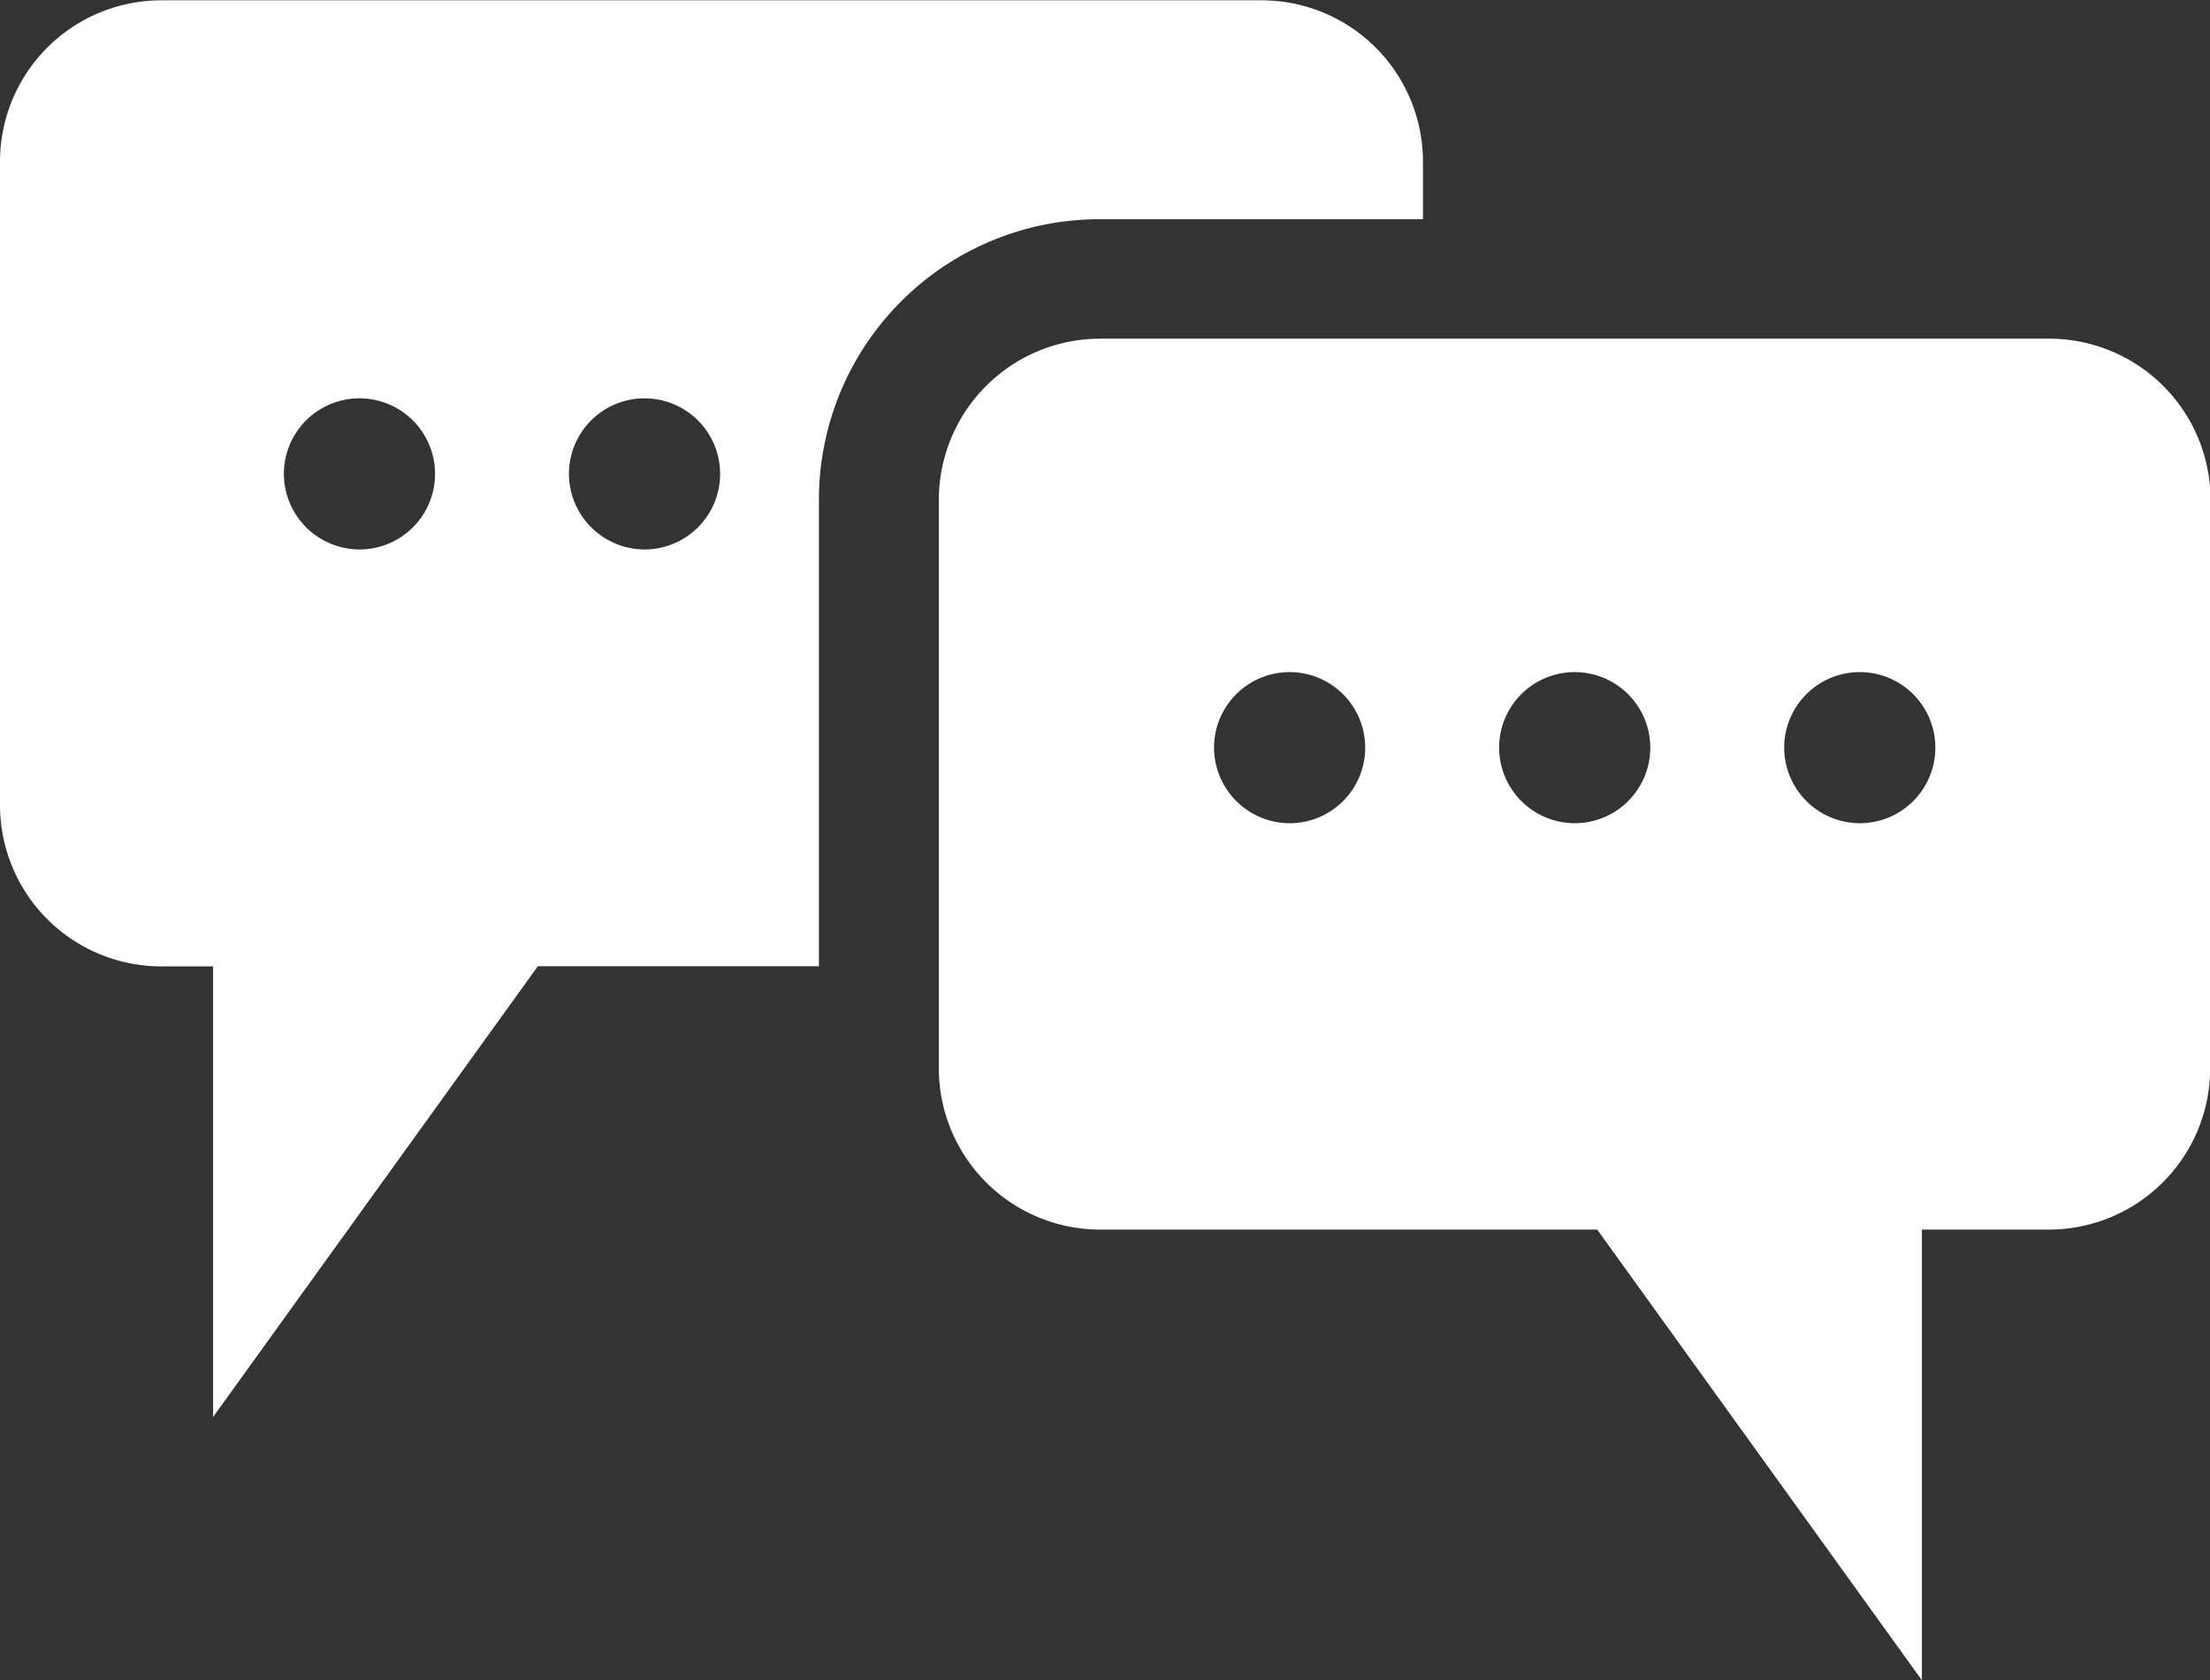
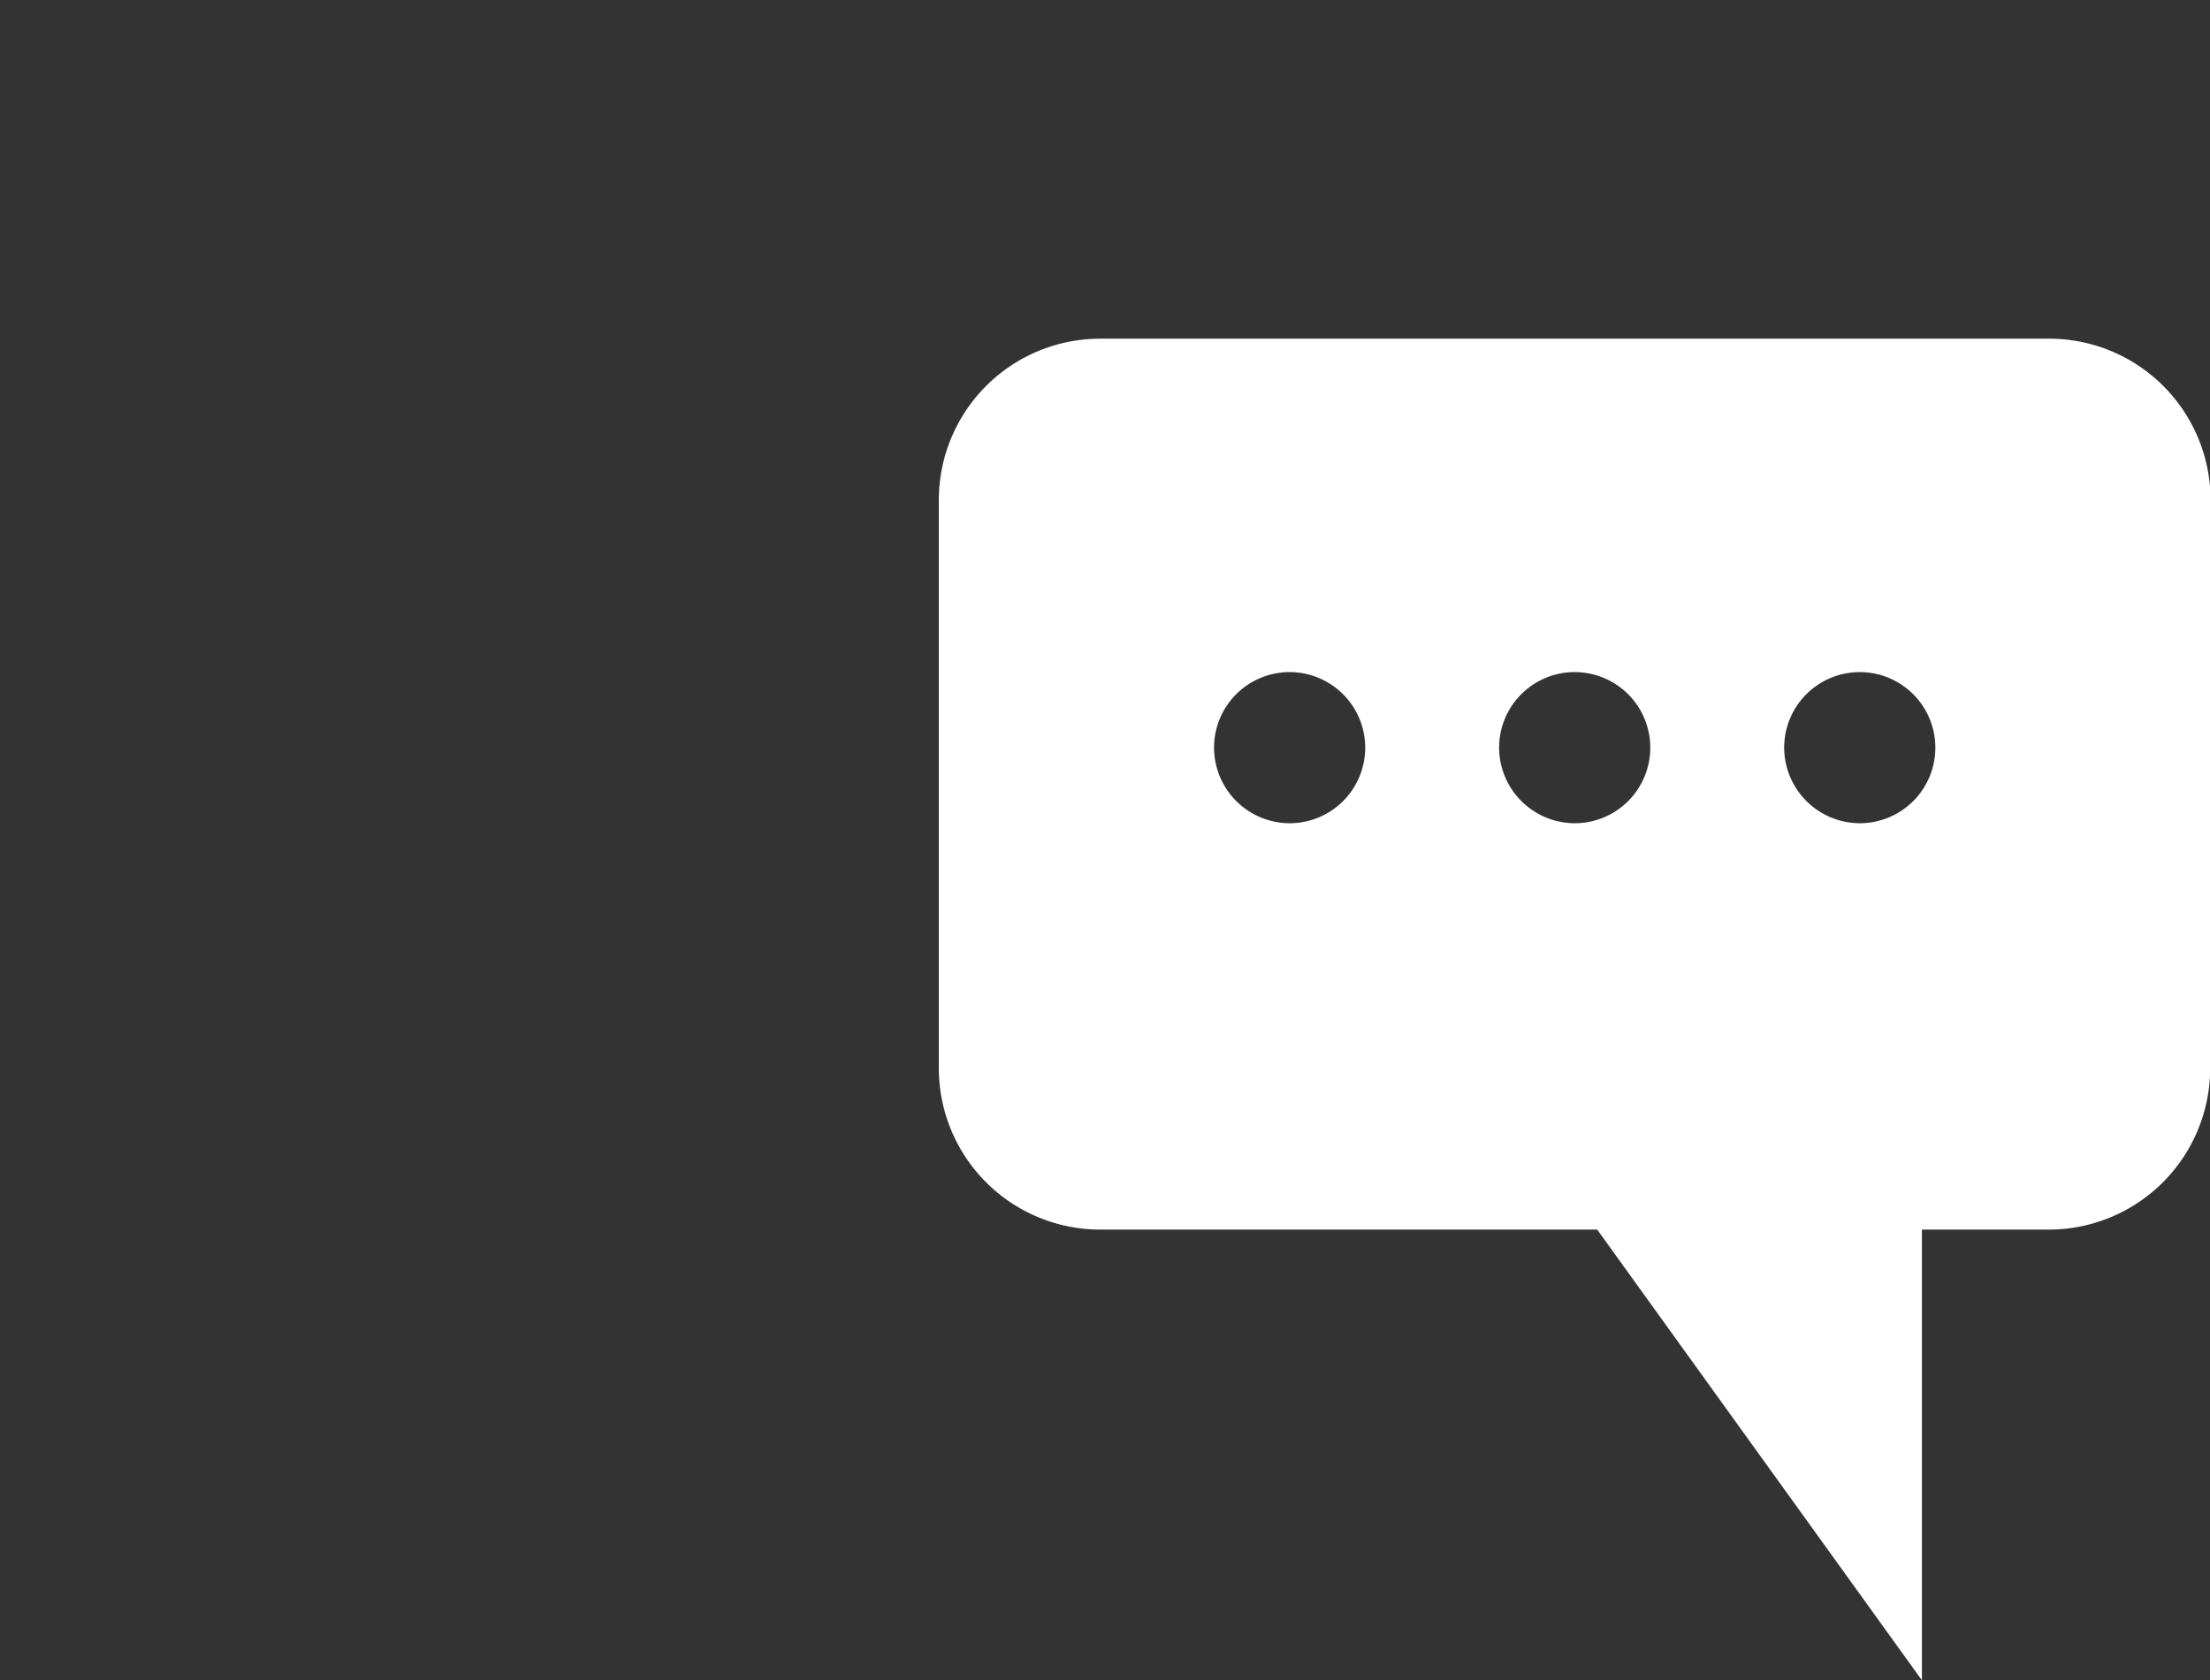
<svg xmlns="http://www.w3.org/2000/svg" width="27.777" height="21.125" viewBox="0 0 27.777 21.125">
  <rect x="0" y="0" width="27.777" height="21.125" fill="#333333" stroke="none" />
  <g id="グループ_112" data-name="グループ 112" transform="translate(-1215.691 -9.531)">
-     <path id="パス_56397" data-name="パス 56397" d="M1336.406,29.467V30.2h-4.069a3.527,3.527,0,0,0-3.523,3.523v5.869h-3.533l-4.082,5.667V39.594h-.654a2.029,2.029,0,0,1-2.024-2.023v-8.1a2.029,2.029,0,0,1,2.024-2.023h13.837a2.029,2.029,0,0,1,2.024,2.023m-13.367,4.881h0a.95.95,0,1,0-.95-.95.953.953,0,0,0,.95.95m3.583,0h0a.95.95,0,1,0-.95-.95.953.953,0,0,0,.95.95" transform="translate(-102.83 -17.913)" fill="#fff" />
    <path id="パス_56398" data-name="パス 56398" d="M1346.3,33.725v7.154a2.029,2.029,0,0,1-2.023,2.024h-1.6v5.666l-4.081-5.666h-6.252a2.029,2.029,0,0,1-2.023-2.024V33.725a2.029,2.029,0,0,1,2.023-2.023h11.938a2.029,2.029,0,0,1,2.023,2.023m-11.575,4.069h0a.95.95,0,1,0-.95-.95.953.953,0,0,0,.95.95m3.583,0h0a.95.95,0,1,0-.95-.95.953.953,0,0,0,.95.95m3.583,0h0a.95.95,0,1,0-.95-.95.953.953,0,0,0,.95.95" transform="translate(-102.83 -17.913)" fill="#fff" />
  </g>
</svg>